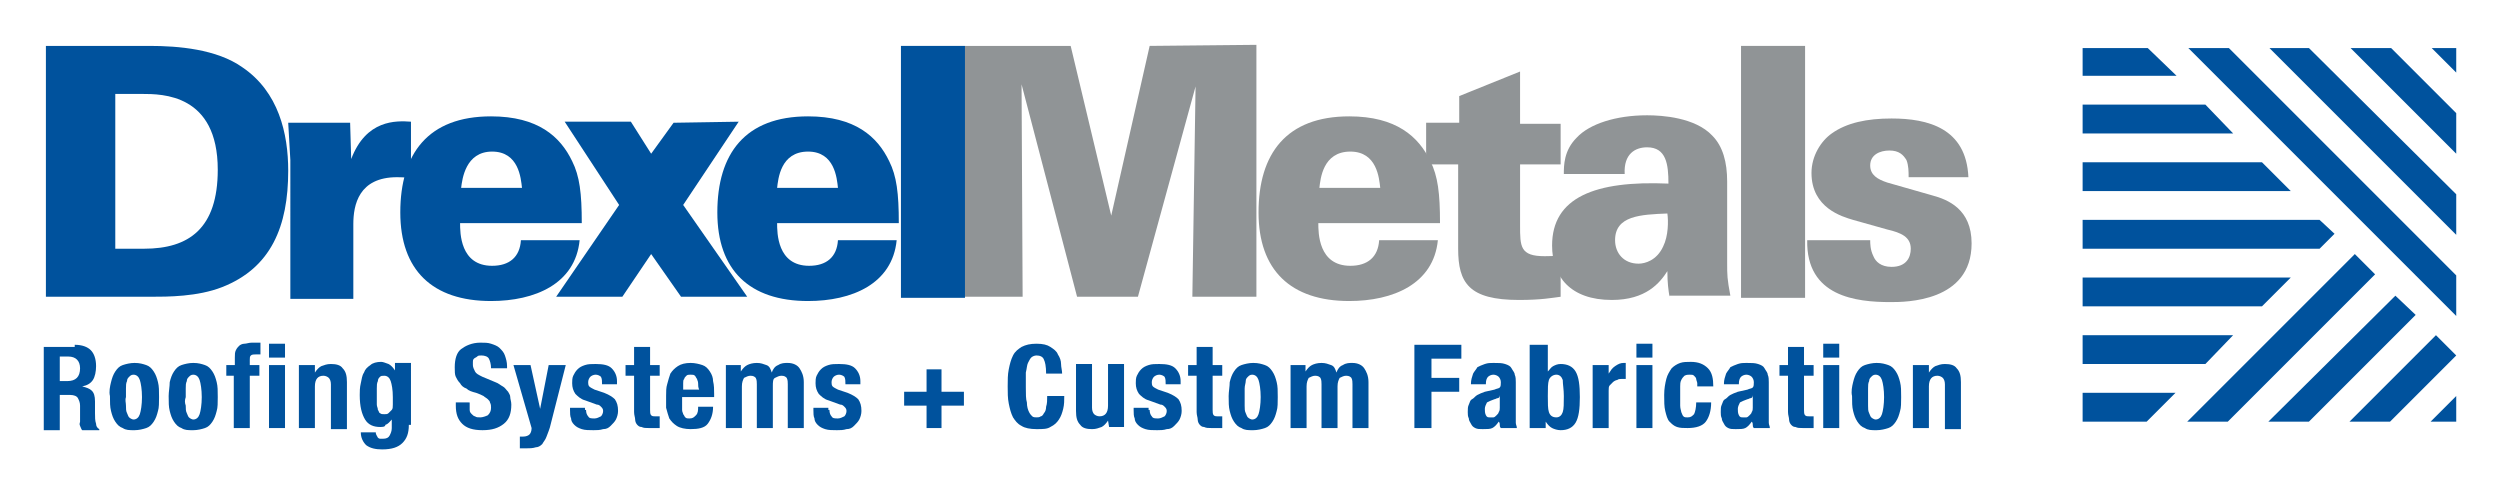
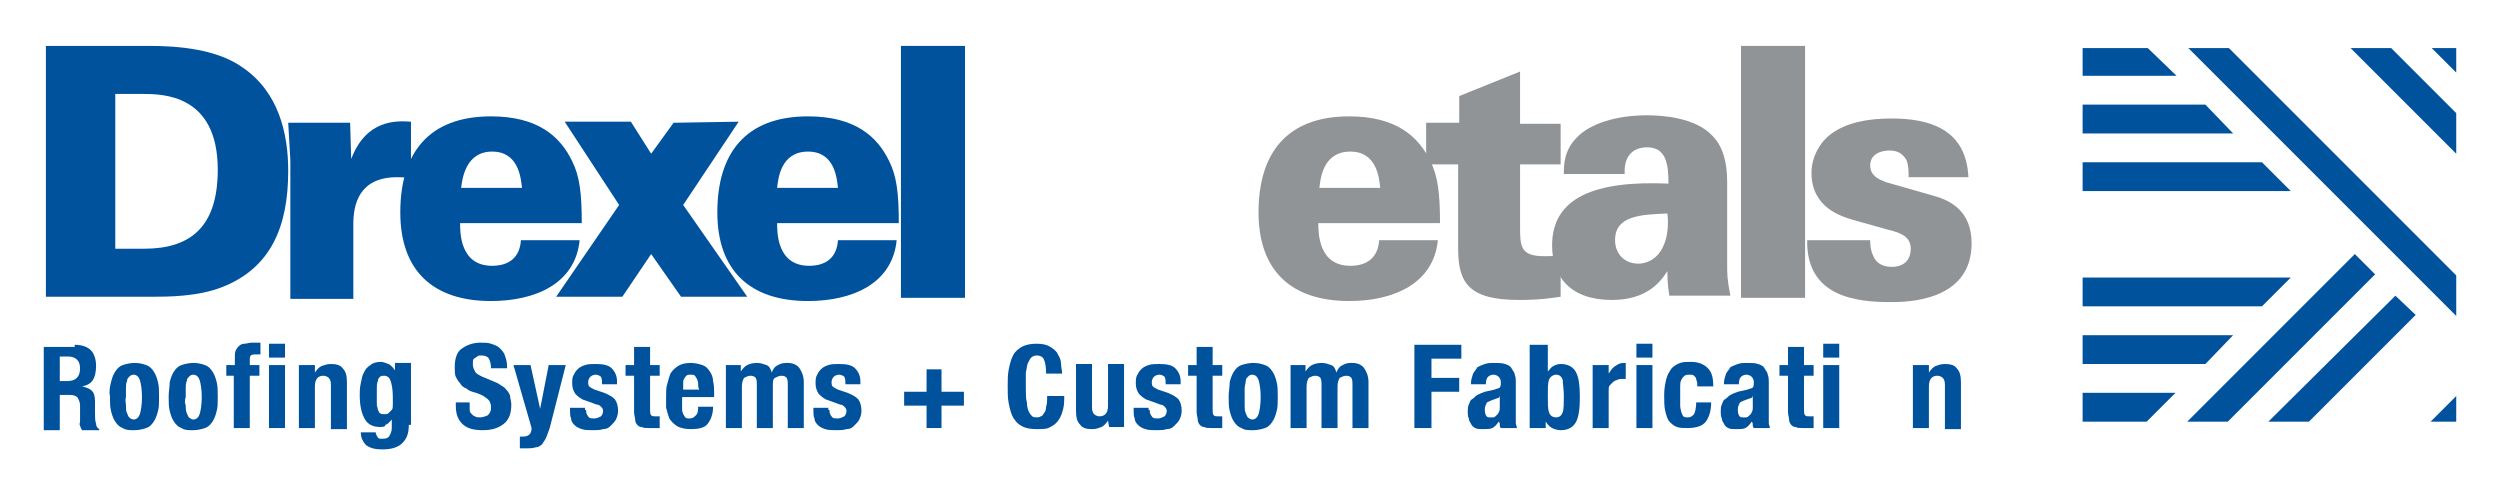
<svg xmlns="http://www.w3.org/2000/svg" version="1.1" id="Layer_1" x="0px" y="0px" viewBox="0 0 234.2 46.3" style="enable-background:new 0 0 234.2 46.3;" xml:space="preserve">
  <style type="text/css">
	.st0{fill:#00529D;}
	.st1{fill:#909496;}
</style>
  <g>
    <g>
      <path class="st0" d="M4.3,4.3H14c2.7,0,6.3,0.3,8.7,2C26.1,8.6,27,12.5,27,16c0,5.2-1.6,9.1-6.2,10.9c-2.3,0.9-5.1,0.9-6.7,0.9    H4.3V4.3z M10.8,23.3h2.7c4.2,0,6.9-1.9,6.9-7.4c0-7.1-5.2-7.1-7.1-7.1l-2.5,0V23.3z" />
      <path class="st0" d="M27.2,15L27,11.5h5.8l0.1,3.4c1.4-3.7,4.2-3.6,5.6-3.5v5.3c-0.7-0.1-0.9-0.1-1.3-0.1c-3.6,0-4.1,2.6-4.1,4.4    v7h-5.9V15z" />
      <path class="st0" d="M43.1,20.9c0,0.9,0,4,3,4c1.6,0,2.6-0.8,2.7-2.4h5.5c-0.4,4.1-4.2,5.7-8.3,5.7c-5.5,0-8.5-2.9-8.5-8.3    c0-5.5,2.6-9,8.5-9c4.4,0,6.5,1.9,7.6,4.2c0.7,1.4,0.9,3,0.9,5.8H43.1z M48.9,17.6c-0.1-0.9-0.3-3.4-2.8-3.4s-2.8,2.6-2.9,3.4    H48.9z" />
      <path class="st0" d="M72.8,20.9c0,0.9,0,4,3,4c1.6,0,2.6-0.8,2.7-2.4h5.5c-0.4,4.1-4.2,5.7-8.3,5.7c-5.5,0-8.5-2.9-8.5-8.3    c0-5.5,2.6-9,8.5-9c4.4,0,6.5,1.9,7.6,4.2c0.7,1.4,0.9,3,0.9,5.8H72.8z M78.5,17.6c-0.1-0.9-0.3-3.4-2.8-3.4    c-2.6,0-2.8,2.6-2.9,3.4H78.5z" />
      <rect x="84.4" y="4.3" class="st0" width="6" height="23.6" />
-       <polygon class="st1" points="90.4,4.3 100.3,4.3 104.1,20.2 107.7,4.3 117.7,4.2 117.7,27.8 111.7,27.8 112,8.1 106.6,27.8     100.9,27.8 95.7,7.9 95.8,27.8 90.4,27.8   " />
      <path class="st1" d="M123.5,20.9c0,0.9,0,4,3,4c1.6,0,2.6-0.8,2.7-2.4h5.5c-0.4,4.1-4.2,5.7-8.3,5.7c-5.5,0-8.5-2.9-8.5-8.3    c0-5.5,2.6-9,8.5-9c4.4,0,6.5,1.9,7.6,4.2c0.7,1.4,0.9,3,0.9,5.8H123.5z M129.3,17.6c-0.1-0.9-0.3-3.4-2.8-3.4    c-2.6,0-2.8,2.6-2.9,3.4H129.3z" />
      <path class="st1" d="M146.2,11.5v3.9h-3.8v5.7c0,2,0,2.9,2.3,2.9c0.5,0,0.8,0,1.5-0.1v3.9c-0.8,0.1-1.8,0.3-3.9,0.3    c-4.7,0-5.7-1.6-5.7-4.8v-7.9h-3v-3.9h3.1V9l5.7-2.3v4.9H146.2z" />
      <path class="st1" d="M156.4,27.8c-0.1-0.6-0.2-1.3-0.2-2.4c-0.7,1.1-2,2.7-5.2,2.7c-3.9,0-5.6-2.2-5.6-5.1c0-4.5,4-6.1,10.9-5.8    c0-1.8-0.2-3.4-2-3.4c-1.1,0-2.2,0.6-2.1,2.5h-5.7c0-0.8,0-2.2,1.2-3.4c1.2-1.3,3.7-2.1,6.6-2.1c1.4,0,4.5,0.2,6.1,1.9    c1,1,1.4,2.5,1.4,4.3v7.6c0,1.2,0,1.5,0.3,3.1H156.4z M151.3,22.5c0,1.2,0.8,2.2,2.2,2.2c0.6,0,1.7-0.3,2.3-1.6    c0.5-1,0.5-2.4,0.4-3.1C153.7,20.1,151.3,20.2,151.3,22.5" />
      <rect x="163.1" y="4.3" class="st1" width="6" height="23.6" />
      <path class="st1" d="M175.2,22.5c0,0.3,0,0.9,0.3,1.5c0.2,0.5,0.7,1,1.7,1c1.4,0,1.8-0.9,1.8-1.7c0-1.1-0.9-1.5-2.2-1.8l-3.2-0.9    c-1-0.3-3.9-1.1-3.9-4.4c0-1.6,0.9-3,1.9-3.7c1.4-1,3.3-1.4,5.6-1.4c3.4,0,7,0.9,7.2,5.5h-5.6c0-0.5,0-1.1-0.2-1.6    c-0.3-0.5-0.7-0.9-1.6-0.9c-0.9,0-1.8,0.4-1.8,1.4c0,0.9,0.7,1.3,1.6,1.6l4.2,1.2c1.5,0.4,3.7,1.3,3.7,4.5c0,5.5-6.2,5.5-7.6,5.5    c-3.2,0-7.9-0.5-7.8-5.8H175.2z" />
      <polygon class="st0" points="52.9,11.4 59.1,11.4 61,14.4 63.1,11.5 69.2,11.4 64,19.2 70,27.8 63.8,27.8 61,23.8 58.3,27.8     52.1,27.8 58,19.2   " />
    </g>
    <g>
-       <polygon class="st0" points="228.2,31.4 220.1,39.5 223.9,39.5 230.1,33.3   " />
      <polygon class="st0" points="220.2,4.5 230.1,14.4 230.1,10.6 224,4.5   " />
    </g>
    <g>
      <polygon class="st0" points="195.1,17.9 214.6,17.9 211.9,15.2 195.1,15.2   " />
-       <polygon class="st0" points="195.1,23.3 217.3,23.3 218.7,21.9 217.3,20.6 195.1,20.6   " />
      <polygon class="st0" points="195.1,12.5 209.2,12.5 206.6,9.8 195.1,9.8   " />
      <polygon class="st0" points="195.1,28.7 211.9,28.7 214.6,26 195.1,26   " />
    </g>
    <g>
      <polygon class="st0" points="195.1,34.1 206.6,34.1 209.2,31.4 195.1,31.4   " />
-       <polygon class="st0" points="212.6,4.5 230.1,22 230.1,18.2 216.3,4.5   " />
      <polygon class="st0" points="205,4.5 230.1,29.6 230.1,25.8 208.8,4.5   " />
      <polygon class="st0" points="227.8,4.5 230.1,6.8 230.1,4.5   " />
      <polygon class="st0" points="224.4,27.7 212.5,39.5 216.3,39.5 226.3,29.5   " />
      <polygon class="st0" points="230.1,37.1 227.7,39.5 230.1,39.5   " />
    </g>
    <g>
      <polygon class="st0" points="220.6,23.8 204.9,39.5 208.7,39.5 222.5,25.7   " />
      <polygon class="st0" points="195.1,7.1 203.9,7.1 201.2,4.5 195.1,4.5   " />
      <polygon class="st0" points="195.1,39.5 201.1,39.5 203.8,36.8 195.1,36.8   " />
      <path class="st0" d="M7,32.3c0.7,0,1.2,0.2,1.5,0.5s0.5,0.8,0.5,1.5c0,0.5-0.1,1-0.3,1.3c-0.2,0.3-0.5,0.5-1,0.6v0    c0.4,0.1,0.7,0.2,0.9,0.4c0.2,0.2,0.3,0.5,0.3,1c0,0.1,0,0.3,0,0.5c0,0.2,0,0.4,0,0.6c0,0.4,0,0.7,0.1,1c0,0.2,0.1,0.4,0.3,0.5    v0.1H7.7c-0.1-0.1-0.1-0.2-0.2-0.4s0-0.3,0-0.4l0-1.5c0-0.3-0.1-0.5-0.2-0.7c-0.1-0.2-0.4-0.3-0.7-0.3H5.6v3.3H4.1v-7.8H7z     M6.3,35.7c0.4,0,0.7-0.1,0.9-0.3c0.2-0.2,0.3-0.5,0.3-0.9c0-0.7-0.4-1.1-1.1-1.1H5.6v2.3H6.3z" />
      <path class="st0" d="M10.4,35.8c0.1-0.4,0.2-0.7,0.4-1c0.2-0.3,0.4-0.5,0.7-0.6c0.3-0.1,0.7-0.2,1.1-0.2c0.5,0,0.8,0.1,1.1,0.2    c0.3,0.1,0.5,0.3,0.7,0.6c0.2,0.3,0.3,0.6,0.4,1c0.1,0.4,0.1,0.8,0.1,1.4c0,0.5,0,1-0.1,1.3c-0.1,0.4-0.2,0.7-0.4,1    c-0.2,0.3-0.4,0.5-0.7,0.6c-0.3,0.1-0.7,0.2-1.1,0.2c-0.5,0-0.8,0-1.1-0.2c-0.3-0.1-0.5-0.3-0.7-0.6c-0.2-0.3-0.3-0.6-0.4-1    c-0.1-0.4-0.1-0.8-0.1-1.4C10.2,36.7,10.3,36.2,10.4,35.8 M11.8,38c0,0.3,0,0.5,0.1,0.7c0.1,0.2,0.1,0.3,0.2,0.4    c0.1,0.1,0.3,0.2,0.4,0.2c0.3,0,0.5-0.2,0.6-0.5s0.2-0.9,0.2-1.6c0-0.7-0.1-1.3-0.2-1.6s-0.3-0.5-0.6-0.5c-0.2,0-0.3,0.1-0.4,0.2    c-0.1,0.1-0.2,0.2-0.2,0.4c-0.1,0.2-0.1,0.4-0.1,0.7c0,0.3,0,0.5,0,0.8C11.7,37.5,11.8,37.7,11.8,38" />
      <path class="st0" d="M15.9,35.8c0.1-0.4,0.2-0.7,0.4-1c0.2-0.3,0.4-0.5,0.7-0.6c0.3-0.1,0.7-0.2,1.1-0.2c0.5,0,0.8,0.1,1.1,0.2    c0.3,0.1,0.5,0.3,0.7,0.6c0.2,0.3,0.3,0.6,0.4,1c0.1,0.4,0.1,0.8,0.1,1.4c0,0.5,0,1-0.1,1.3c-0.1,0.4-0.2,0.7-0.4,1    c-0.2,0.3-0.4,0.5-0.7,0.6c-0.3,0.1-0.7,0.2-1.1,0.2c-0.5,0-0.8,0-1.1-0.2c-0.3-0.1-0.5-0.3-0.7-0.6c-0.2-0.3-0.3-0.6-0.4-1    c-0.1-0.4-0.1-0.8-0.1-1.4C15.8,36.7,15.9,36.2,15.9,35.8 M17.4,38c0,0.3,0,0.5,0.1,0.7c0.1,0.2,0.1,0.3,0.2,0.4    c0.1,0.1,0.3,0.2,0.4,0.2c0.3,0,0.5-0.2,0.6-0.5s0.2-0.9,0.2-1.6c0-0.7-0.1-1.3-0.2-1.6s-0.3-0.5-0.6-0.5c-0.2,0-0.3,0.1-0.4,0.2    c-0.1,0.1-0.2,0.2-0.2,0.4c-0.1,0.2-0.1,0.4-0.1,0.7c0,0.3,0,0.5,0,0.8C17.3,37.5,17.3,37.7,17.4,38" />
      <path class="st0" d="M21.2,35.2v-1h0.8v-0.7c0-0.3,0-0.5,0.1-0.7c0.1-0.2,0.2-0.3,0.3-0.4c0.1-0.1,0.3-0.2,0.5-0.2    c0.2,0,0.4-0.1,0.7-0.1c0.3,0,0.5,0,0.8,0v1.1c0,0-0.1,0-0.2,0H24c-0.2,0-0.4,0-0.5,0.1c-0.1,0.1-0.1,0.2-0.1,0.4v0.5h0.9v1h-0.9    v4.9h-1.5v-4.9H21.2z" />
      <path class="st0" d="M26.7,33.5h-1.5v-1.3h1.5V33.5z M26.7,40.1h-1.5v-5.9h1.5V40.1z" />
      <path class="st0" d="M29.5,34.2v0.7h0c0.2-0.3,0.4-0.5,0.6-0.6c0.3-0.1,0.5-0.2,0.9-0.2c0.5,0,0.9,0.1,1.1,0.4    c0.3,0.3,0.4,0.7,0.4,1.3v4.4h-1.5V36c0-0.3-0.1-0.5-0.2-0.6c-0.1-0.1-0.3-0.2-0.5-0.2c-0.5,0-0.8,0.3-0.8,1v3.9h-1.5v-5.9H29.5z" />
      <path class="st0" d="M38.3,39.8c0,0.8-0.2,1.3-0.6,1.7c-0.4,0.4-1,0.6-1.9,0.6c-0.6,0-1.1-0.1-1.5-0.4c-0.3-0.3-0.5-0.7-0.5-1.2    h1.4c0,0.2,0.1,0.3,0.2,0.5c0.1,0.1,0.2,0.1,0.2,0.1c0.1,0,0.2,0,0.3,0c0.3,0,0.5-0.1,0.6-0.3c0.1-0.2,0.2-0.4,0.2-0.7v-0.8h0    c-0.2,0.2-0.3,0.4-0.6,0.5C36.1,40,35.8,40,35.6,40c-0.6,0-1.1-0.2-1.4-0.7c-0.3-0.5-0.5-1.2-0.5-2.3c0-0.3,0-0.7,0.1-1.1    s0.1-0.7,0.3-1c0.1-0.3,0.3-0.5,0.6-0.7c0.2-0.2,0.6-0.3,1-0.3c0.2,0,0.4,0.1,0.7,0.2c0.2,0.1,0.4,0.3,0.6,0.6h0v-0.7h1.5V39.8z     M35.3,37.9c0,0.2,0.1,0.3,0.1,0.5c0.1,0.1,0.1,0.3,0.2,0.3c0.1,0.1,0.2,0.1,0.4,0.1c0.2,0,0.3,0,0.4-0.1c0.1-0.1,0.2-0.2,0.3-0.3    c0.1-0.1,0.1-0.3,0.1-0.5c0-0.2,0-0.4,0-0.7c0-0.7-0.1-1.2-0.2-1.5c-0.1-0.3-0.3-0.5-0.6-0.5c-0.2,0-0.3,0-0.4,0.1    c-0.1,0.1-0.2,0.2-0.2,0.4c-0.1,0.2-0.1,0.4-0.1,0.7c0,0.3,0,0.6,0,1C35.3,37.5,35.3,37.7,35.3,37.9" />
      <path class="st0" d="M44,37.9c0,0.2,0,0.3,0,0.5s0.1,0.3,0.2,0.4c0.1,0.1,0.2,0.2,0.3,0.2c0.1,0.1,0.3,0.1,0.5,0.1    c0.2,0,0.5-0.1,0.7-0.2c0.2-0.2,0.3-0.4,0.3-0.7c0-0.2,0-0.3-0.1-0.5c0-0.1-0.1-0.2-0.2-0.3c-0.1-0.1-0.3-0.2-0.4-0.3    c-0.2-0.1-0.4-0.2-0.7-0.3c-0.4-0.1-0.7-0.2-0.9-0.4c-0.3-0.1-0.5-0.3-0.6-0.5c-0.2-0.2-0.3-0.4-0.4-0.6c-0.1-0.2-0.1-0.5-0.1-0.9    c0-0.8,0.2-1.4,0.6-1.7s1-0.6,1.8-0.6c0.4,0,0.7,0,1,0.1c0.3,0.1,0.6,0.2,0.8,0.4c0.2,0.2,0.4,0.4,0.5,0.7c0.1,0.3,0.2,0.6,0.2,1    v0.2h-1.5c0-0.4-0.1-0.7-0.2-0.9c-0.1-0.2-0.4-0.3-0.7-0.3c-0.2,0-0.3,0-0.4,0.1c-0.1,0.1-0.2,0.1-0.3,0.2    c-0.1,0.1-0.1,0.2-0.1,0.3c0,0.1,0,0.2,0,0.3c0,0.2,0.1,0.4,0.2,0.6c0.1,0.2,0.3,0.3,0.7,0.5l1.2,0.5c0.3,0.1,0.5,0.3,0.7,0.4    c0.2,0.1,0.3,0.3,0.5,0.5c0.1,0.2,0.2,0.3,0.2,0.5c0,0.2,0.1,0.4,0.1,0.7c0,0.8-0.2,1.4-0.7,1.8c-0.5,0.4-1.1,0.6-2,0.6    c-0.9,0-1.5-0.2-1.9-0.6c-0.4-0.4-0.6-0.9-0.6-1.7v-0.3H44V37.9z" />
      <path class="st0" d="M49,40.9c0.3,0,0.5-0.1,0.6-0.2c0.1-0.1,0.2-0.3,0.2-0.6l-1.7-5.9h1.6l0.9,4.1h0l0.8-4.1H53l-1.4,5.5    c-0.1,0.5-0.3,0.9-0.4,1.2c-0.1,0.3-0.3,0.5-0.4,0.7c-0.2,0.2-0.4,0.3-0.6,0.3C49.9,42,49.6,42,49.3,42h-0.6v-1.1    C48.8,40.9,48.9,40.9,49,40.9" />
      <path class="st0" d="M54.9,38.4c0,0.3,0.1,0.5,0.2,0.6c0.1,0.2,0.3,0.2,0.6,0.2c0.2,0,0.4-0.1,0.6-0.2c0.1-0.1,0.2-0.3,0.2-0.5    c0-0.2-0.1-0.3-0.2-0.4c-0.1-0.1-0.2-0.2-0.4-0.2l-1.1-0.4c-0.4-0.1-0.7-0.4-0.9-0.6c-0.2-0.3-0.3-0.6-0.3-1c0-0.2,0-0.5,0.1-0.7    c0.1-0.2,0.2-0.4,0.4-0.6c0.2-0.2,0.4-0.3,0.7-0.4c0.3-0.1,0.6-0.1,1-0.1c0.7,0,1.2,0.1,1.5,0.4c0.3,0.3,0.5,0.7,0.5,1.2V36h-1.4    c0-0.3,0-0.5-0.1-0.7c-0.1-0.1-0.3-0.2-0.5-0.2c-0.2,0-0.4,0.1-0.5,0.2s-0.2,0.3-0.2,0.5c0,0.1,0,0.3,0.1,0.4    c0.1,0.1,0.3,0.2,0.5,0.3l0.9,0.3c0.5,0.2,0.8,0.4,1,0.6c0.2,0.3,0.3,0.6,0.3,1.1c0,0.3-0.1,0.6-0.2,0.8c-0.1,0.2-0.3,0.4-0.5,0.6    s-0.4,0.3-0.7,0.3c-0.3,0.1-0.6,0.1-0.9,0.1c-0.4,0-0.8,0-1.1-0.1c-0.3-0.1-0.5-0.2-0.7-0.4c-0.2-0.2-0.3-0.4-0.3-0.6    c-0.1-0.2-0.1-0.5-0.1-0.8v-0.2h1.4V38.4z" />
      <path class="st0" d="M60.9,32.5v1.7h0.9v1h-0.9v3.2c0,0.2,0,0.4,0.1,0.5c0.1,0.1,0.2,0.1,0.4,0.1c0.1,0,0.1,0,0.2,0    c0.1,0,0.1,0,0.2,0v1.1c-0.2,0-0.3,0-0.5,0c-0.2,0-0.3,0-0.5,0c-0.3,0-0.5,0-0.7-0.1c-0.2,0-0.3-0.1-0.4-0.2    c-0.1-0.1-0.2-0.3-0.2-0.5c0-0.2-0.1-0.4-0.1-0.7v-3.4h-0.8v-1h0.8v-1.7H60.9z" />
      <path class="st0" d="M63.9,37.9c0,0.2,0,0.3,0,0.5c0,0.2,0.1,0.3,0.1,0.4c0.1,0.1,0.1,0.2,0.2,0.3s0.2,0.1,0.4,0.1    c0.3,0,0.4-0.1,0.6-0.3s0.2-0.5,0.2-0.8h1.4c0,0.7-0.2,1.2-0.5,1.6c-0.3,0.4-0.9,0.5-1.6,0.5c-0.5,0-1-0.1-1.3-0.3    c-0.3-0.2-0.5-0.4-0.7-0.7c-0.1-0.3-0.2-0.6-0.3-1c0-0.4,0-0.7,0-1.1c0-0.4,0-0.8,0.1-1.1c0.1-0.4,0.2-0.7,0.3-1    c0.2-0.3,0.4-0.5,0.7-0.7c0.3-0.2,0.7-0.3,1.2-0.3c0.4,0,0.8,0.1,1.1,0.2c0.3,0.1,0.5,0.3,0.7,0.6c0.2,0.3,0.3,0.6,0.3,0.9    c0.1,0.4,0.1,0.8,0.1,1.2v0.3h-3V37.9z M65.4,35.9c0-0.2-0.1-0.3-0.1-0.4c-0.1-0.1-0.1-0.2-0.2-0.3c-0.1-0.1-0.2-0.1-0.4-0.1    c-0.2,0-0.3,0-0.4,0.1c-0.1,0.1-0.2,0.2-0.2,0.3c-0.1,0.1-0.1,0.2-0.1,0.4c0,0.1,0,0.3,0,0.4v0.2h1.5    C65.4,36.3,65.4,36.1,65.4,35.9" />
      <path class="st0" d="M69.4,34.2v0.6h0c0.2-0.3,0.4-0.5,0.6-0.6c0.2-0.1,0.5-0.2,0.9-0.2c0.4,0,0.6,0.1,0.9,0.2s0.4,0.4,0.5,0.7h0    c0.1-0.3,0.3-0.6,0.6-0.7c0.3-0.2,0.6-0.2,0.9-0.2c0.5,0,0.9,0.2,1.1,0.5s0.4,0.7,0.4,1.3v4.3h-1.5V36c0-0.2,0-0.4-0.1-0.6    c-0.1-0.1-0.2-0.2-0.5-0.2c-0.2,0-0.4,0.1-0.6,0.2s-0.2,0.4-0.2,0.8v3.9h-1.5V36c0-0.2,0-0.4-0.1-0.6c-0.1-0.1-0.2-0.2-0.5-0.2    c-0.2,0-0.4,0.1-0.6,0.2c-0.1,0.2-0.2,0.4-0.2,0.8v3.9H68v-5.9H69.4z" />
      <path class="st0" d="M77.7,38.4c0,0.3,0.1,0.5,0.2,0.6c0.1,0.2,0.3,0.2,0.6,0.2c0.2,0,0.4-0.1,0.6-0.2c0.1-0.1,0.2-0.3,0.2-0.5    c0-0.2-0.1-0.3-0.2-0.4c-0.1-0.1-0.2-0.2-0.4-0.2l-1.1-0.4c-0.4-0.1-0.7-0.4-0.9-0.6c-0.2-0.3-0.3-0.6-0.3-1c0-0.2,0-0.5,0.1-0.7    c0.1-0.2,0.2-0.4,0.4-0.6c0.2-0.2,0.4-0.3,0.7-0.4c0.3-0.1,0.6-0.1,1-0.1c0.7,0,1.2,0.1,1.5,0.4c0.3,0.3,0.5,0.7,0.5,1.2V36h-1.4    c0-0.3,0-0.5-0.1-0.7c-0.1-0.1-0.3-0.2-0.5-0.2c-0.2,0-0.4,0.1-0.5,0.2s-0.2,0.3-0.2,0.5c0,0.1,0,0.3,0.1,0.4    c0.1,0.1,0.3,0.2,0.5,0.3l0.9,0.3c0.5,0.2,0.8,0.4,1,0.6c0.2,0.3,0.3,0.6,0.3,1.1c0,0.3-0.1,0.6-0.2,0.8c-0.1,0.2-0.3,0.4-0.5,0.6    s-0.4,0.3-0.7,0.3c-0.3,0.1-0.6,0.1-0.9,0.1c-0.4,0-0.8,0-1.1-0.1c-0.3-0.1-0.5-0.2-0.7-0.4c-0.2-0.2-0.3-0.4-0.3-0.6    c-0.1-0.2-0.1-0.5-0.1-0.8v-0.2h1.4V38.4z" />
      <polygon class="st0" points="84.7,38 84.7,36.7 86.8,36.7 86.8,34.6 88.2,34.6 88.2,36.7 90.3,36.7 90.3,38 88.2,38 88.2,40.1     86.8,40.1 86.8,38   " />
      <path class="st0" d="M97.8,33.7c-0.1-0.3-0.4-0.4-0.7-0.4c-0.2,0-0.4,0.1-0.5,0.2c-0.1,0.1-0.2,0.3-0.3,0.5    c-0.1,0.2-0.1,0.5-0.2,0.9c0,0.4,0,0.9,0,1.4c0,0.6,0,1.1,0.1,1.4c0,0.4,0.1,0.7,0.2,0.9c0.1,0.2,0.2,0.3,0.3,0.4    c0.1,0.1,0.3,0.1,0.4,0.1c0.1,0,0.3,0,0.4-0.1c0.1,0,0.2-0.1,0.3-0.3c0.1-0.1,0.2-0.3,0.2-0.6c0.1-0.3,0.1-0.6,0.1-1h1.6    c0,0.4,0,0.8-0.1,1.2c-0.1,0.4-0.2,0.7-0.4,1c-0.2,0.3-0.4,0.5-0.8,0.7c-0.3,0.2-0.7,0.2-1.3,0.2c-0.6,0-1.1-0.1-1.4-0.3    c-0.4-0.2-0.6-0.5-0.8-0.8c-0.2-0.4-0.3-0.8-0.4-1.3c-0.1-0.5-0.1-1-0.1-1.6c0-0.6,0-1.1,0.1-1.6c0.1-0.5,0.2-0.9,0.4-1.3    c0.2-0.4,0.5-0.6,0.8-0.8c0.4-0.2,0.8-0.3,1.4-0.3c0.6,0,1,0.1,1.3,0.3c0.3,0.2,0.6,0.4,0.7,0.7c0.2,0.3,0.3,0.6,0.3,0.9    c0,0.3,0.1,0.6,0.1,0.9H98C98,34.3,97.9,33.9,97.8,33.7" />
      <path class="st0" d="M103.8,39.4c-0.2,0.3-0.4,0.5-0.6,0.6c-0.3,0.1-0.5,0.2-0.9,0.2c-0.5,0-0.9-0.1-1.1-0.4    c-0.3-0.3-0.4-0.7-0.4-1.3v-4.4h1.5v4.1c0,0.3,0.1,0.5,0.2,0.6c0.1,0.1,0.3,0.2,0.5,0.2c0.5,0,0.8-0.3,0.8-1v-3.9h1.5v5.9h-1.4    L103.8,39.4L103.8,39.4z" />
      <path class="st0" d="M107.7,38.4c0,0.3,0.1,0.5,0.2,0.6c0.1,0.2,0.3,0.2,0.6,0.2c0.2,0,0.4-0.1,0.6-0.2c0.1-0.1,0.2-0.3,0.2-0.5    c0-0.2-0.1-0.3-0.2-0.4c-0.1-0.1-0.2-0.2-0.4-0.2l-1.1-0.4c-0.4-0.1-0.7-0.4-0.9-0.6c-0.2-0.3-0.3-0.6-0.3-1c0-0.2,0-0.5,0.1-0.7    c0.1-0.2,0.2-0.4,0.4-0.6c0.2-0.2,0.4-0.3,0.7-0.4c0.3-0.1,0.6-0.1,1-0.1c0.7,0,1.2,0.1,1.5,0.4c0.3,0.3,0.5,0.7,0.5,1.2V36h-1.4    c0-0.3,0-0.5-0.1-0.7c-0.1-0.1-0.3-0.2-0.5-0.2c-0.2,0-0.4,0.1-0.5,0.2c-0.1,0.1-0.2,0.3-0.2,0.5c0,0.1,0,0.3,0.1,0.4    c0.1,0.1,0.3,0.2,0.5,0.3l0.9,0.3c0.5,0.2,0.8,0.4,1,0.6c0.2,0.3,0.3,0.6,0.3,1.1c0,0.3-0.1,0.6-0.2,0.8c-0.1,0.2-0.3,0.4-0.5,0.6    s-0.4,0.3-0.7,0.3c-0.3,0.1-0.6,0.1-0.9,0.1c-0.4,0-0.8,0-1.1-0.1c-0.3-0.1-0.5-0.2-0.7-0.4c-0.2-0.2-0.3-0.4-0.3-0.6    c-0.1-0.2-0.1-0.5-0.1-0.8v-0.2h1.4V38.4z" />
      <path class="st0" d="M113.6,32.5v1.7h0.9v1h-0.9v3.2c0,0.2,0,0.4,0.1,0.5c0.1,0.1,0.2,0.1,0.4,0.1c0.1,0,0.1,0,0.2,0    c0.1,0,0.1,0,0.2,0v1.1c-0.2,0-0.3,0-0.5,0c-0.2,0-0.3,0-0.5,0c-0.3,0-0.5,0-0.7-0.1c-0.2,0-0.3-0.1-0.4-0.2    c-0.1-0.1-0.2-0.3-0.2-0.5c0-0.2-0.1-0.4-0.1-0.7v-3.4h-0.8v-1h0.8v-1.7H113.6z" />
      <path class="st0" d="M115.2,35.8c0.1-0.4,0.2-0.7,0.4-1c0.2-0.3,0.4-0.5,0.7-0.6c0.3-0.1,0.7-0.2,1.1-0.2c0.5,0,0.8,0.1,1.1,0.2    c0.3,0.1,0.5,0.3,0.7,0.6c0.2,0.3,0.3,0.6,0.4,1c0.1,0.4,0.1,0.8,0.1,1.4c0,0.5,0,1-0.1,1.3c-0.1,0.4-0.2,0.7-0.4,1    c-0.2,0.3-0.4,0.5-0.7,0.6c-0.3,0.1-0.7,0.2-1.1,0.2c-0.5,0-0.8,0-1.1-0.2c-0.3-0.1-0.5-0.3-0.7-0.6c-0.2-0.3-0.3-0.6-0.4-1    c-0.1-0.4-0.1-0.8-0.1-1.4C115.1,36.7,115.2,36.2,115.2,35.8 M116.6,38c0,0.3,0,0.5,0.1,0.7s0.1,0.3,0.2,0.4    c0.1,0.1,0.3,0.2,0.4,0.2c0.3,0,0.5-0.2,0.6-0.5c0.1-0.3,0.2-0.9,0.2-1.6c0-0.7-0.1-1.3-0.2-1.6c-0.1-0.3-0.3-0.5-0.6-0.5    c-0.2,0-0.3,0.1-0.4,0.2c-0.1,0.1-0.2,0.2-0.2,0.4s-0.1,0.4-0.1,0.7c0,0.3,0,0.5,0,0.8C116.6,37.5,116.6,37.7,116.6,38" />
      <path class="st0" d="M122.3,34.2v0.6h0c0.2-0.3,0.4-0.5,0.6-0.6c0.2-0.1,0.5-0.2,0.9-0.2c0.4,0,0.6,0.1,0.9,0.2s0.4,0.4,0.5,0.7h0    c0.1-0.3,0.3-0.6,0.6-0.7c0.3-0.2,0.6-0.2,0.9-0.2c0.5,0,0.9,0.2,1.1,0.5s0.4,0.7,0.4,1.3v4.3h-1.5V36c0-0.2,0-0.4-0.1-0.6    c-0.1-0.1-0.2-0.2-0.5-0.2c-0.2,0-0.4,0.1-0.6,0.2c-0.1,0.2-0.2,0.4-0.2,0.8v3.9h-1.5V36c0-0.2,0-0.4-0.1-0.6    c-0.1-0.1-0.2-0.2-0.5-0.2c-0.2,0-0.4,0.1-0.6,0.2c-0.1,0.2-0.2,0.4-0.2,0.8v3.9h-1.5v-5.9H122.3z" />
      <polygon class="st0" points="136.9,32.3 136.9,33.6 134.1,33.6 134.1,35.4 136.7,35.4 136.7,36.7 134.1,36.7 134.1,40.1     132.5,40.1 132.5,32.3   " />
      <path class="st0" d="M137.8,35.9c0-0.3,0.1-0.6,0.2-0.9c0.1-0.2,0.3-0.4,0.4-0.6c0.2-0.1,0.4-0.2,0.7-0.3c0.3-0.1,0.5-0.1,0.8-0.1    c0.5,0,0.8,0,1.1,0.1c0.3,0.1,0.5,0.2,0.6,0.4s0.3,0.4,0.3,0.6c0.1,0.2,0.1,0.5,0.1,0.7V39c0,0.3,0,0.5,0,0.6    c0,0.2,0.1,0.3,0.1,0.5h-1.5c-0.1-0.1-0.1-0.2-0.1-0.3c0-0.1,0-0.2-0.1-0.3h0c-0.2,0.3-0.4,0.5-0.6,0.6c-0.2,0.1-0.5,0.1-0.9,0.1    c-0.3,0-0.5,0-0.7-0.1c-0.2-0.1-0.3-0.2-0.4-0.4c-0.1-0.2-0.2-0.3-0.2-0.5c-0.1-0.2-0.1-0.4-0.1-0.6c0-0.3,0-0.5,0.1-0.7    c0.1-0.2,0.1-0.4,0.3-0.5s0.3-0.3,0.5-0.4c0.2-0.1,0.4-0.2,0.7-0.3l0.9-0.2c0.2-0.1,0.4-0.1,0.5-0.2c0.1-0.1,0.1-0.3,0.1-0.5    c0-0.2-0.1-0.4-0.2-0.5c-0.1-0.1-0.3-0.2-0.5-0.2c-0.2,0-0.4,0.1-0.5,0.2c-0.1,0.1-0.2,0.3-0.2,0.6V36h-1.4V35.9z M140.3,37.3    c-0.1,0-0.2,0.1-0.3,0.1c-0.3,0.1-0.5,0.2-0.7,0.3c-0.1,0.2-0.2,0.4-0.2,0.6c0,0.2,0,0.4,0.1,0.6c0.1,0.2,0.2,0.2,0.4,0.2    c0.1,0,0.2,0,0.3,0c0.1,0,0.2-0.1,0.3-0.2c0.1-0.1,0.2-0.2,0.2-0.3c0.1-0.1,0.1-0.3,0.1-0.4v-1.2    C140.5,37.2,140.4,37.3,140.3,37.3" />
      <path class="st0" d="M145,32.3v2.5h0c0.2-0.2,0.3-0.4,0.5-0.5c0.2-0.1,0.4-0.2,0.7-0.2c0.6,0,1.1,0.2,1.4,0.7    c0.3,0.5,0.4,1.3,0.4,2.4c0,1.1-0.1,1.9-0.4,2.4c-0.3,0.5-0.8,0.7-1.4,0.7c-0.3,0-0.6-0.1-0.8-0.2c-0.2-0.1-0.4-0.3-0.6-0.6h0v0.6    h-1.5v-7.8H145z M145.1,38.6c0.1,0.3,0.3,0.5,0.7,0.5c0.3,0,0.5-0.2,0.6-0.5c0.1-0.3,0.1-0.8,0.1-1.5c0-0.6-0.1-1.1-0.1-1.5    c-0.1-0.3-0.3-0.5-0.6-0.5c-0.3,0-0.6,0.2-0.7,0.5c-0.1,0.3-0.1,0.8-0.1,1.5C145,37.8,145,38.3,145.1,38.6" />
      <path class="st0" d="M150.7,34.2V35h0c0.2-0.3,0.3-0.5,0.6-0.7s0.5-0.3,0.8-0.3c0,0,0.1,0,0.1,0c0,0,0.1,0,0.1,0v1.5    c-0.1,0-0.2,0-0.2,0c-0.1,0-0.2,0-0.2,0c-0.1,0-0.3,0-0.4,0.1c-0.1,0-0.3,0.1-0.4,0.2c-0.1,0.1-0.2,0.2-0.3,0.3    c-0.1,0.1-0.1,0.3-0.1,0.5v3.5h-1.5v-5.9H150.7z" />
      <path class="st0" d="M154.8,33.5h-1.5v-1.3h1.5V33.5z M154.8,40.1h-1.5v-5.9h1.5V40.1z" />
      <path class="st0" d="M159,35.9c0-0.1-0.1-0.3-0.1-0.4c0-0.1-0.1-0.2-0.2-0.3c-0.1-0.1-0.2-0.1-0.4-0.1c-0.2,0-0.3,0-0.5,0.1    c-0.1,0.1-0.2,0.2-0.3,0.4c-0.1,0.2-0.1,0.4-0.1,0.6c0,0.3,0,0.6,0,0.9c0,0.4,0,0.7,0,0.9c0,0.3,0.1,0.5,0.1,0.6    c0.1,0.2,0.1,0.3,0.2,0.4c0.1,0.1,0.2,0.1,0.4,0.1c0.3,0,0.4-0.1,0.6-0.3c0.1-0.2,0.2-0.6,0.2-1.1h1.4c0,0.8-0.2,1.4-0.5,1.8    c-0.3,0.4-0.9,0.6-1.7,0.6c-0.4,0-0.7,0-1-0.1c-0.3-0.1-0.5-0.3-0.7-0.5c-0.2-0.2-0.3-0.6-0.4-1c-0.1-0.4-0.1-0.9-0.1-1.5    c0-0.6,0.1-1.1,0.2-1.5s0.3-0.7,0.5-1c0.2-0.2,0.5-0.4,0.8-0.5c0.3-0.1,0.6-0.1,1-0.1c0.7,0,1.2,0.2,1.6,0.6    c0.4,0.4,0.5,1,0.5,1.7H159C159,36.2,159,36,159,35.9" />
      <path class="st0" d="M161.5,35.9c0-0.3,0.1-0.6,0.2-0.9c0.1-0.2,0.3-0.4,0.4-0.6c0.2-0.1,0.4-0.2,0.7-0.3c0.3-0.1,0.5-0.1,0.8-0.1    c0.5,0,0.8,0,1.1,0.1c0.3,0.1,0.5,0.2,0.6,0.4s0.3,0.4,0.3,0.6c0.1,0.2,0.1,0.5,0.1,0.7V39c0,0.3,0,0.5,0,0.6    c0,0.2,0.1,0.3,0.1,0.5h-1.5c-0.1-0.1-0.1-0.2-0.1-0.3c0-0.1,0-0.2-0.1-0.3h0c-0.2,0.3-0.4,0.5-0.6,0.6c-0.2,0.1-0.5,0.1-0.9,0.1    c-0.3,0-0.5,0-0.7-0.1c-0.2-0.1-0.3-0.2-0.4-0.4c-0.1-0.2-0.2-0.3-0.2-0.5c-0.1-0.2-0.1-0.4-0.1-0.6c0-0.3,0-0.5,0.1-0.7    c0.1-0.2,0.1-0.4,0.3-0.5s0.3-0.3,0.5-0.4c0.2-0.1,0.4-0.2,0.7-0.3l0.9-0.2c0.2-0.1,0.4-0.1,0.5-0.2c0.1-0.1,0.1-0.3,0.1-0.5    c0-0.2-0.1-0.4-0.2-0.5c-0.1-0.1-0.3-0.2-0.5-0.2c-0.2,0-0.4,0.1-0.5,0.2c-0.1,0.1-0.2,0.3-0.2,0.6V36h-1.4V35.9z M164,37.3    c-0.1,0-0.2,0.1-0.3,0.1c-0.3,0.1-0.5,0.2-0.7,0.3c-0.1,0.2-0.2,0.4-0.2,0.6c0,0.2,0,0.4,0.1,0.6c0.1,0.2,0.2,0.2,0.4,0.2    c0.1,0,0.2,0,0.3,0c0.1,0,0.2-0.1,0.3-0.2c0.1-0.1,0.2-0.2,0.2-0.3c0.1-0.1,0.1-0.3,0.1-0.4v-1.2C164.2,37.2,164.1,37.3,164,37.3" />
      <path class="st0" d="M169,32.5v1.7h0.9v1H169v3.2c0,0.2,0,0.4,0.1,0.5c0.1,0.1,0.2,0.1,0.4,0.1c0.1,0,0.1,0,0.2,0    c0.1,0,0.1,0,0.2,0v1.1c-0.2,0-0.3,0-0.5,0c-0.2,0-0.3,0-0.5,0c-0.3,0-0.5,0-0.7-0.1c-0.2,0-0.3-0.1-0.4-0.2    c-0.1-0.1-0.2-0.3-0.2-0.5c0-0.2-0.1-0.4-0.1-0.7v-3.4h-0.8v-1h0.8v-1.7H169z" />
      <path class="st0" d="M172.3,33.5h-1.5v-1.3h1.5V33.5z M172.3,40.1h-1.5v-5.9h1.5V40.1z" />
-       <path class="st0" d="M173.6,35.8c0.1-0.4,0.2-0.7,0.4-1c0.2-0.3,0.4-0.5,0.7-0.6c0.3-0.1,0.7-0.2,1.1-0.2c0.5,0,0.8,0.1,1.1,0.2    c0.3,0.1,0.5,0.3,0.7,0.6c0.2,0.3,0.3,0.6,0.4,1c0.1,0.4,0.1,0.8,0.1,1.4c0,0.5,0,1-0.1,1.3c-0.1,0.4-0.2,0.7-0.4,1    c-0.2,0.3-0.4,0.5-0.7,0.6c-0.3,0.1-0.7,0.2-1.1,0.2c-0.5,0-0.8,0-1.1-0.2c-0.3-0.1-0.5-0.3-0.7-0.6c-0.2-0.3-0.3-0.6-0.4-1    c-0.1-0.4-0.1-0.8-0.1-1.4C173.4,36.7,173.5,36.2,173.6,35.8 M175,38c0,0.3,0,0.5,0.1,0.7c0.1,0.2,0.1,0.3,0.2,0.4    c0.1,0.1,0.3,0.2,0.4,0.2c0.3,0,0.5-0.2,0.6-0.5c0.1-0.3,0.2-0.9,0.2-1.6c0-0.7-0.1-1.3-0.2-1.6c-0.1-0.3-0.3-0.5-0.6-0.5    c-0.2,0-0.3,0.1-0.4,0.2c-0.1,0.1-0.2,0.2-0.2,0.4c-0.1,0.2-0.1,0.4-0.1,0.7c0,0.3,0,0.5,0,0.8C175,37.5,175,37.7,175,38" />
      <path class="st0" d="M180.7,34.2v0.7h0c0.2-0.3,0.4-0.5,0.6-0.6c0.3-0.1,0.5-0.2,0.9-0.2c0.5,0,0.9,0.1,1.1,0.4    c0.3,0.3,0.4,0.7,0.4,1.3v4.4h-1.5V36c0-0.3-0.1-0.5-0.2-0.6c-0.1-0.1-0.3-0.2-0.5-0.2c-0.5,0-0.8,0.3-0.8,1v3.9h-1.5v-5.9H180.7z    " />
    </g>
  </g>
</svg>